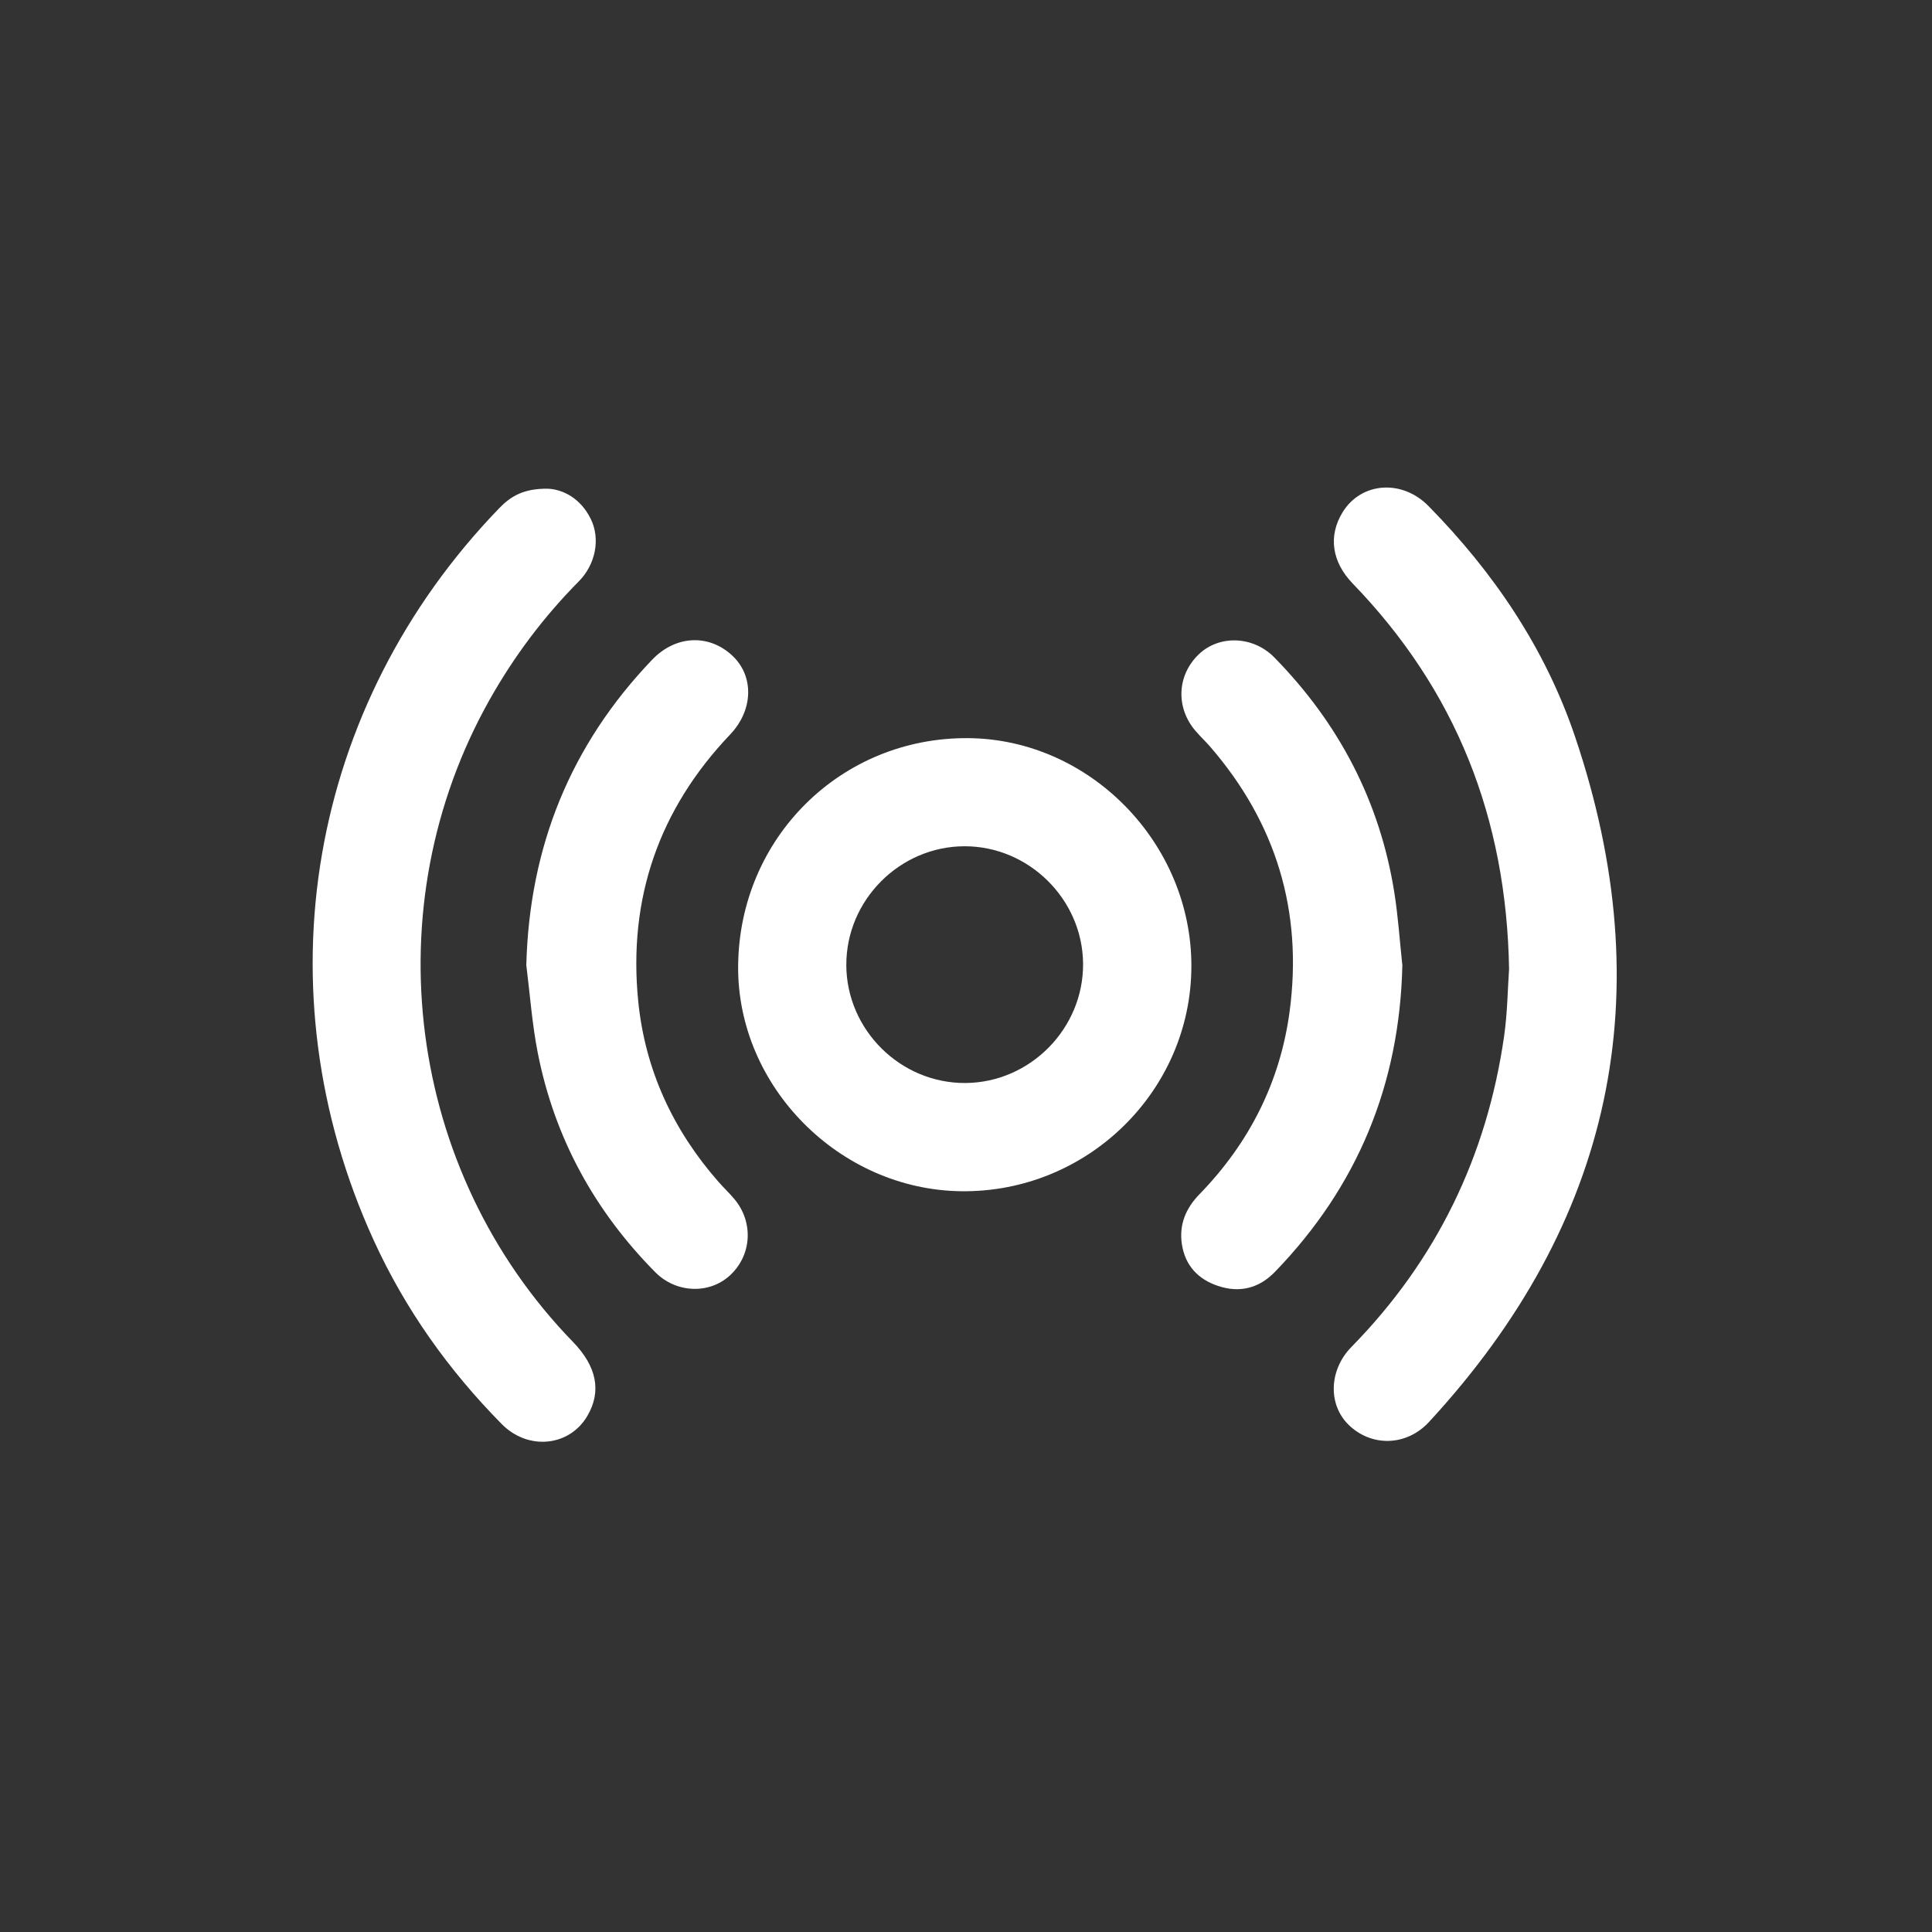
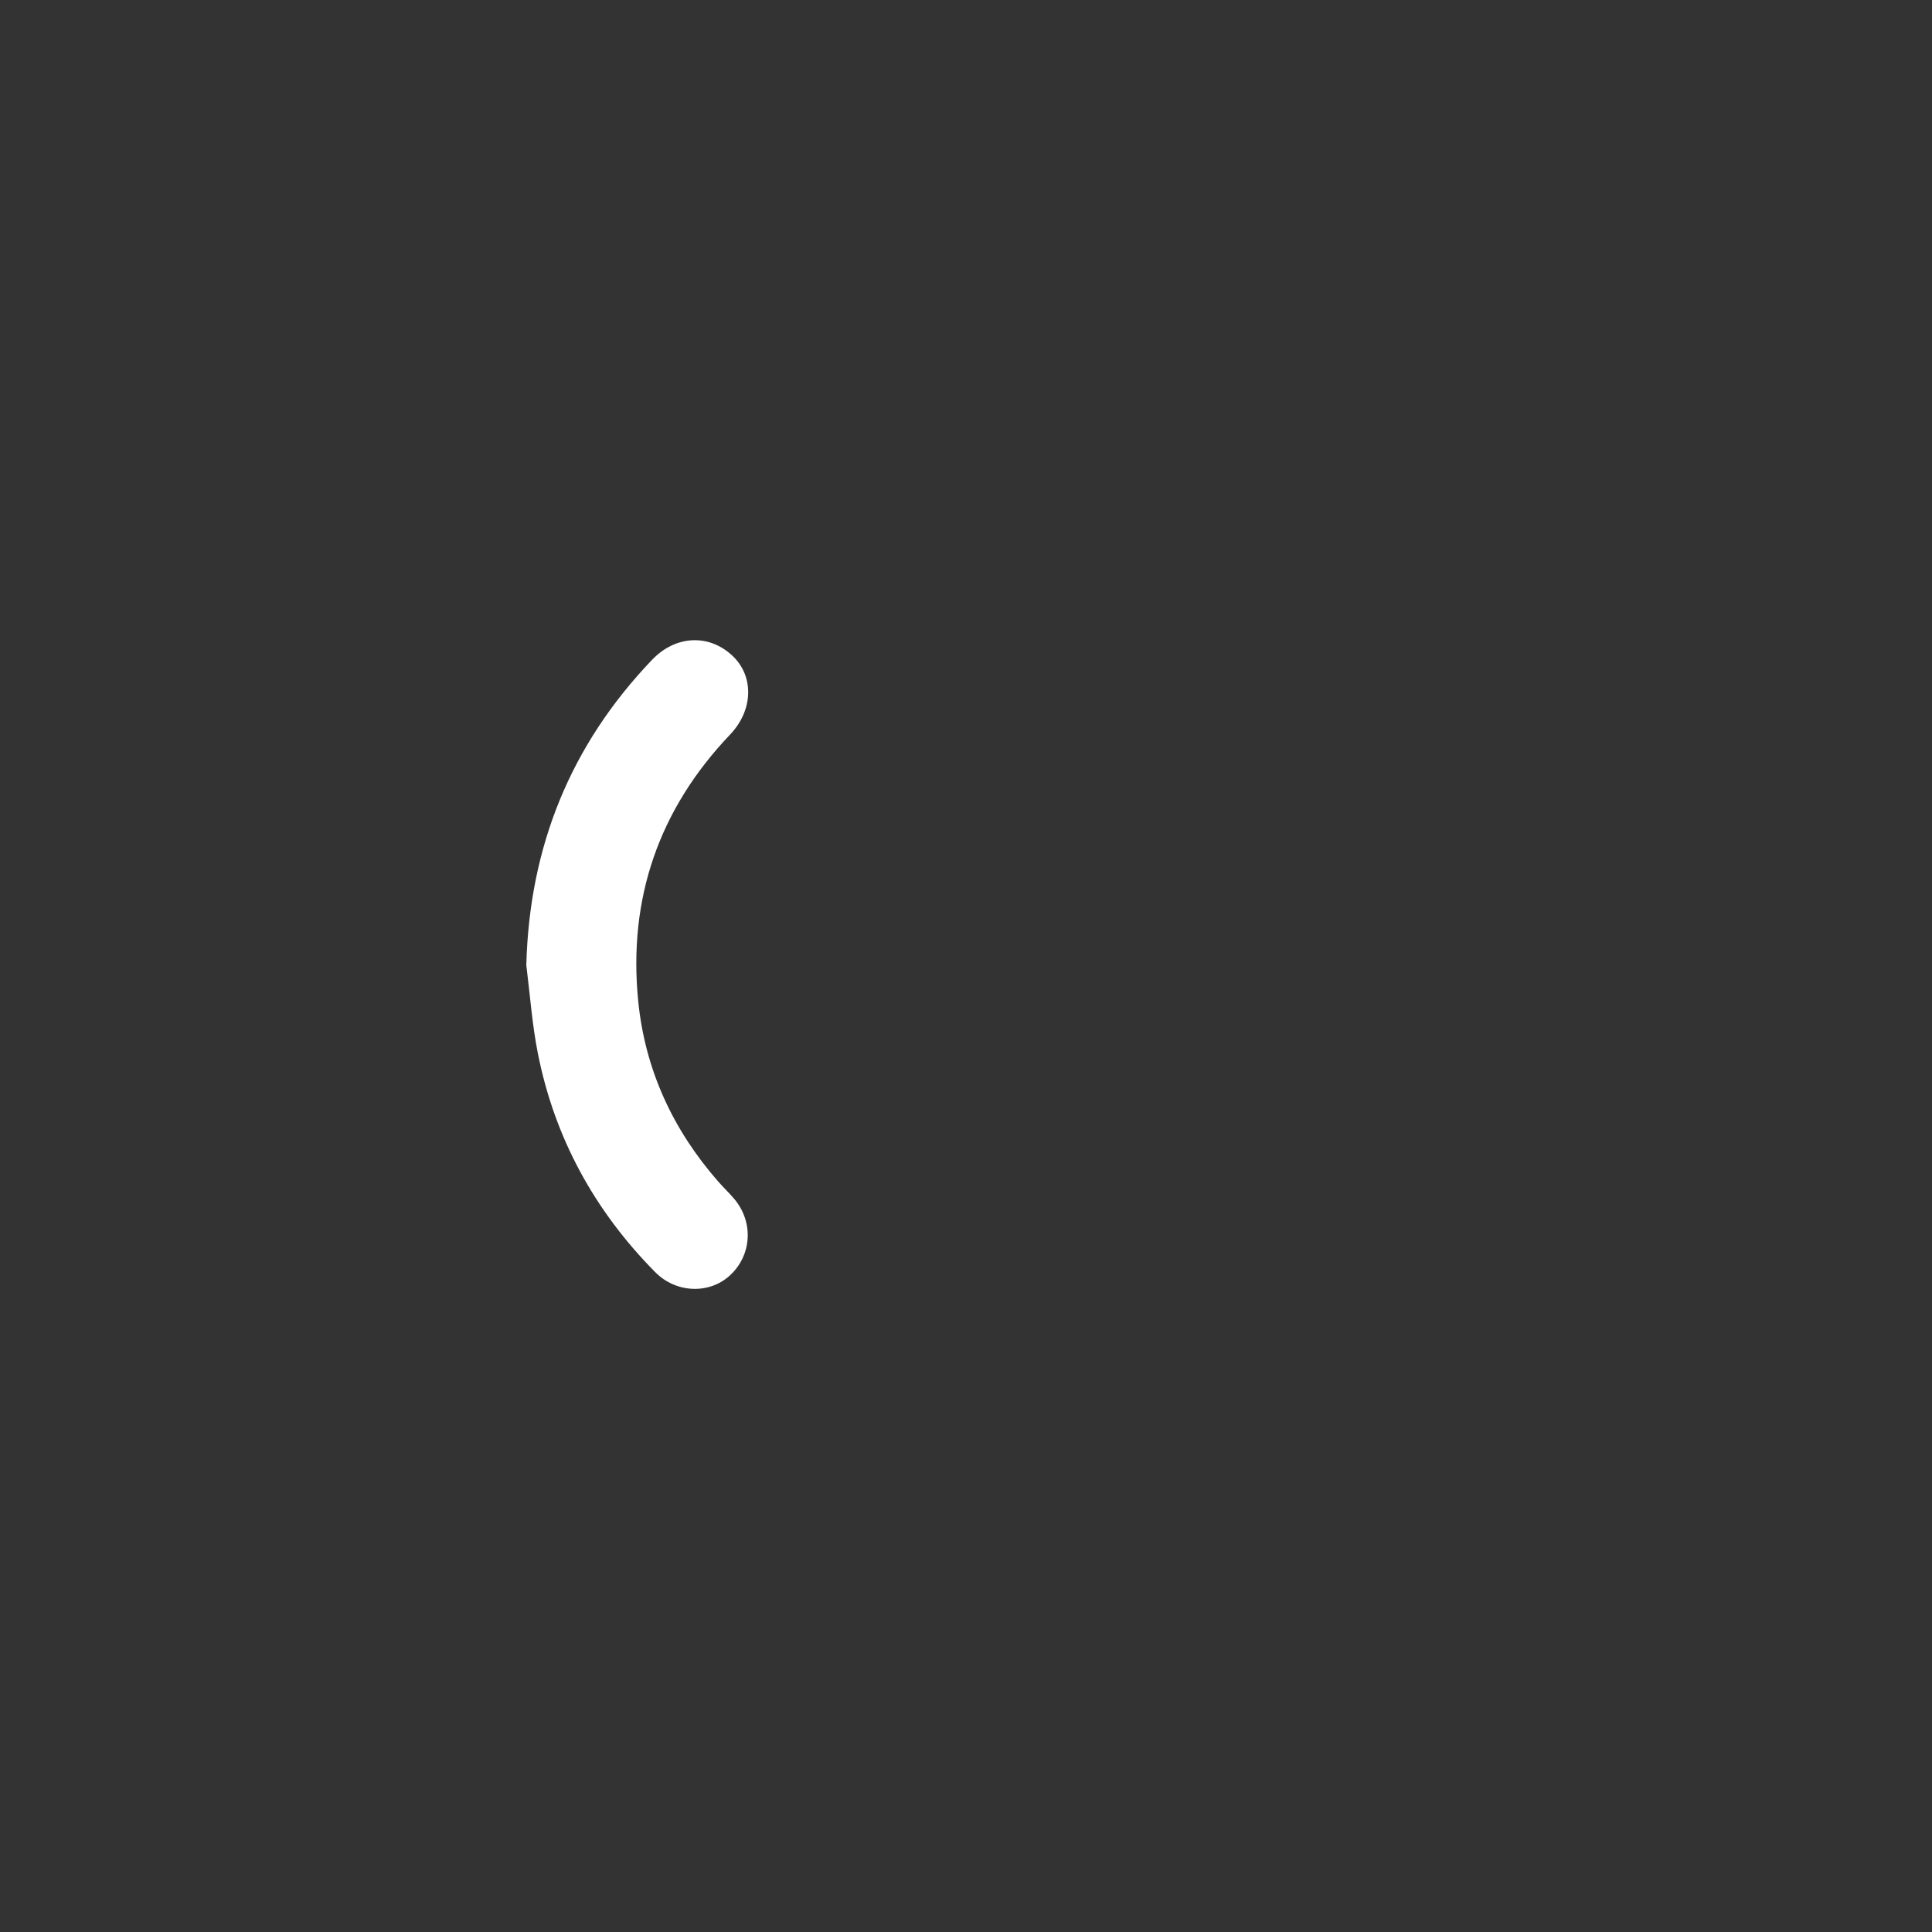
<svg xmlns="http://www.w3.org/2000/svg" id="Layer_3" viewBox="0 0 500 500">
  <rect x="0" y="0" width="500" height="500" fill="#333333" stroke="none" />
  <defs>
    <style>      .cls-1 {        fill: #fff;        stroke-width: 0px;      }    </style>
  </defs>
-   <path class="cls-1" d="M191.03,250.02c.25-33.13,26.59-59.24,59.52-58.99,31.5.24,57.85,27.17,57.78,59.07-.08,32.3-26.95,58.57-59.53,58.19-31.53-.37-58.01-27.07-57.77-58.26ZM219.02,249.77c.08,16.8,14.05,30.62,30.84,30.51,16.78-.11,30.59-14.15,30.44-30.93-.15-16.63-14.04-30.36-30.68-30.34-16.78.02-30.67,13.99-30.59,30.76Z" />
-   <path class="cls-1" d="M141.81,126.48c3.88.17,8.48,2.49,11.09,7.84,2.5,5.13,1.28,11.7-3.11,16.14-9.08,9.17-16.74,19.37-23.07,30.61-30.26,53.76-21.44,121.91,21.54,166.19,6.2,6.39,7.46,12.82,3.76,19.16-4.65,7.96-15.35,9.04-22.17,2.13-13.79-13.98-25.02-29.77-33.18-47.66-29.54-64.78-16.89-138.24,32.53-189.37,2.97-3.07,6.3-5.13,12.63-5.04Z" />
-   <path class="cls-1" d="M390.55,250.92c-.65-39.41-13.87-72.38-40.47-99.9-5.42-5.61-6.37-12.33-2.62-18.44,4.81-7.83,15.36-8.62,22.24-1.61,16.9,17.19,30.22,36.86,37.93,59.7,22.43,66.44,9.85,125.7-37.79,177.32-5.87,6.36-14.99,6.5-20.87.7-5.3-5.23-5.05-14.15.77-20.09,22.03-22.47,35.06-49.36,39.52-80.42.87-6.09.93-12.3,1.28-17.26Z" />
  <path class="cls-1" d="M136.21,249.71c.8-30.6,11.45-56.91,32.55-78.96,6.12-6.4,14.78-6.74,20.84-1,5.57,5.28,5.37,14.03-.64,20.34-18.47,19.39-26.43,42.49-23.79,69.01,1.77,17.74,8.99,33.36,20.8,46.79,1.31,1.49,2.76,2.85,4.03,4.36,5.09,6.02,4.59,14.62-1.12,19.85-5.32,4.87-13.89,4.61-19.3-.86-15.72-15.89-26.06-34.76-30.4-56.72-1.48-7.51-2.02-15.2-2.98-22.81Z" />
-   <path class="cls-1" d="M362.93,249.76c-.69,30.84-11.57,57.29-32.98,79.4-4.12,4.25-9.11,5.51-14.72,3.64-5.16-1.72-8.49-5.26-9.35-10.73-.79-5.08.98-9.35,4.54-13,12.91-13.28,20.92-29.1,23.35-47.43,3.41-25.77-3.49-48.64-20.55-68.36-1.22-1.41-2.59-2.69-3.8-4.1-5.2-6.04-4.83-14.43.83-19.85,5.26-5.04,14.05-4.8,19.55.82,16.71,17.04,27.31,37.25,31.06,60.89.98,6.19,1.39,12.48,2.06,18.72Z" />
</svg>